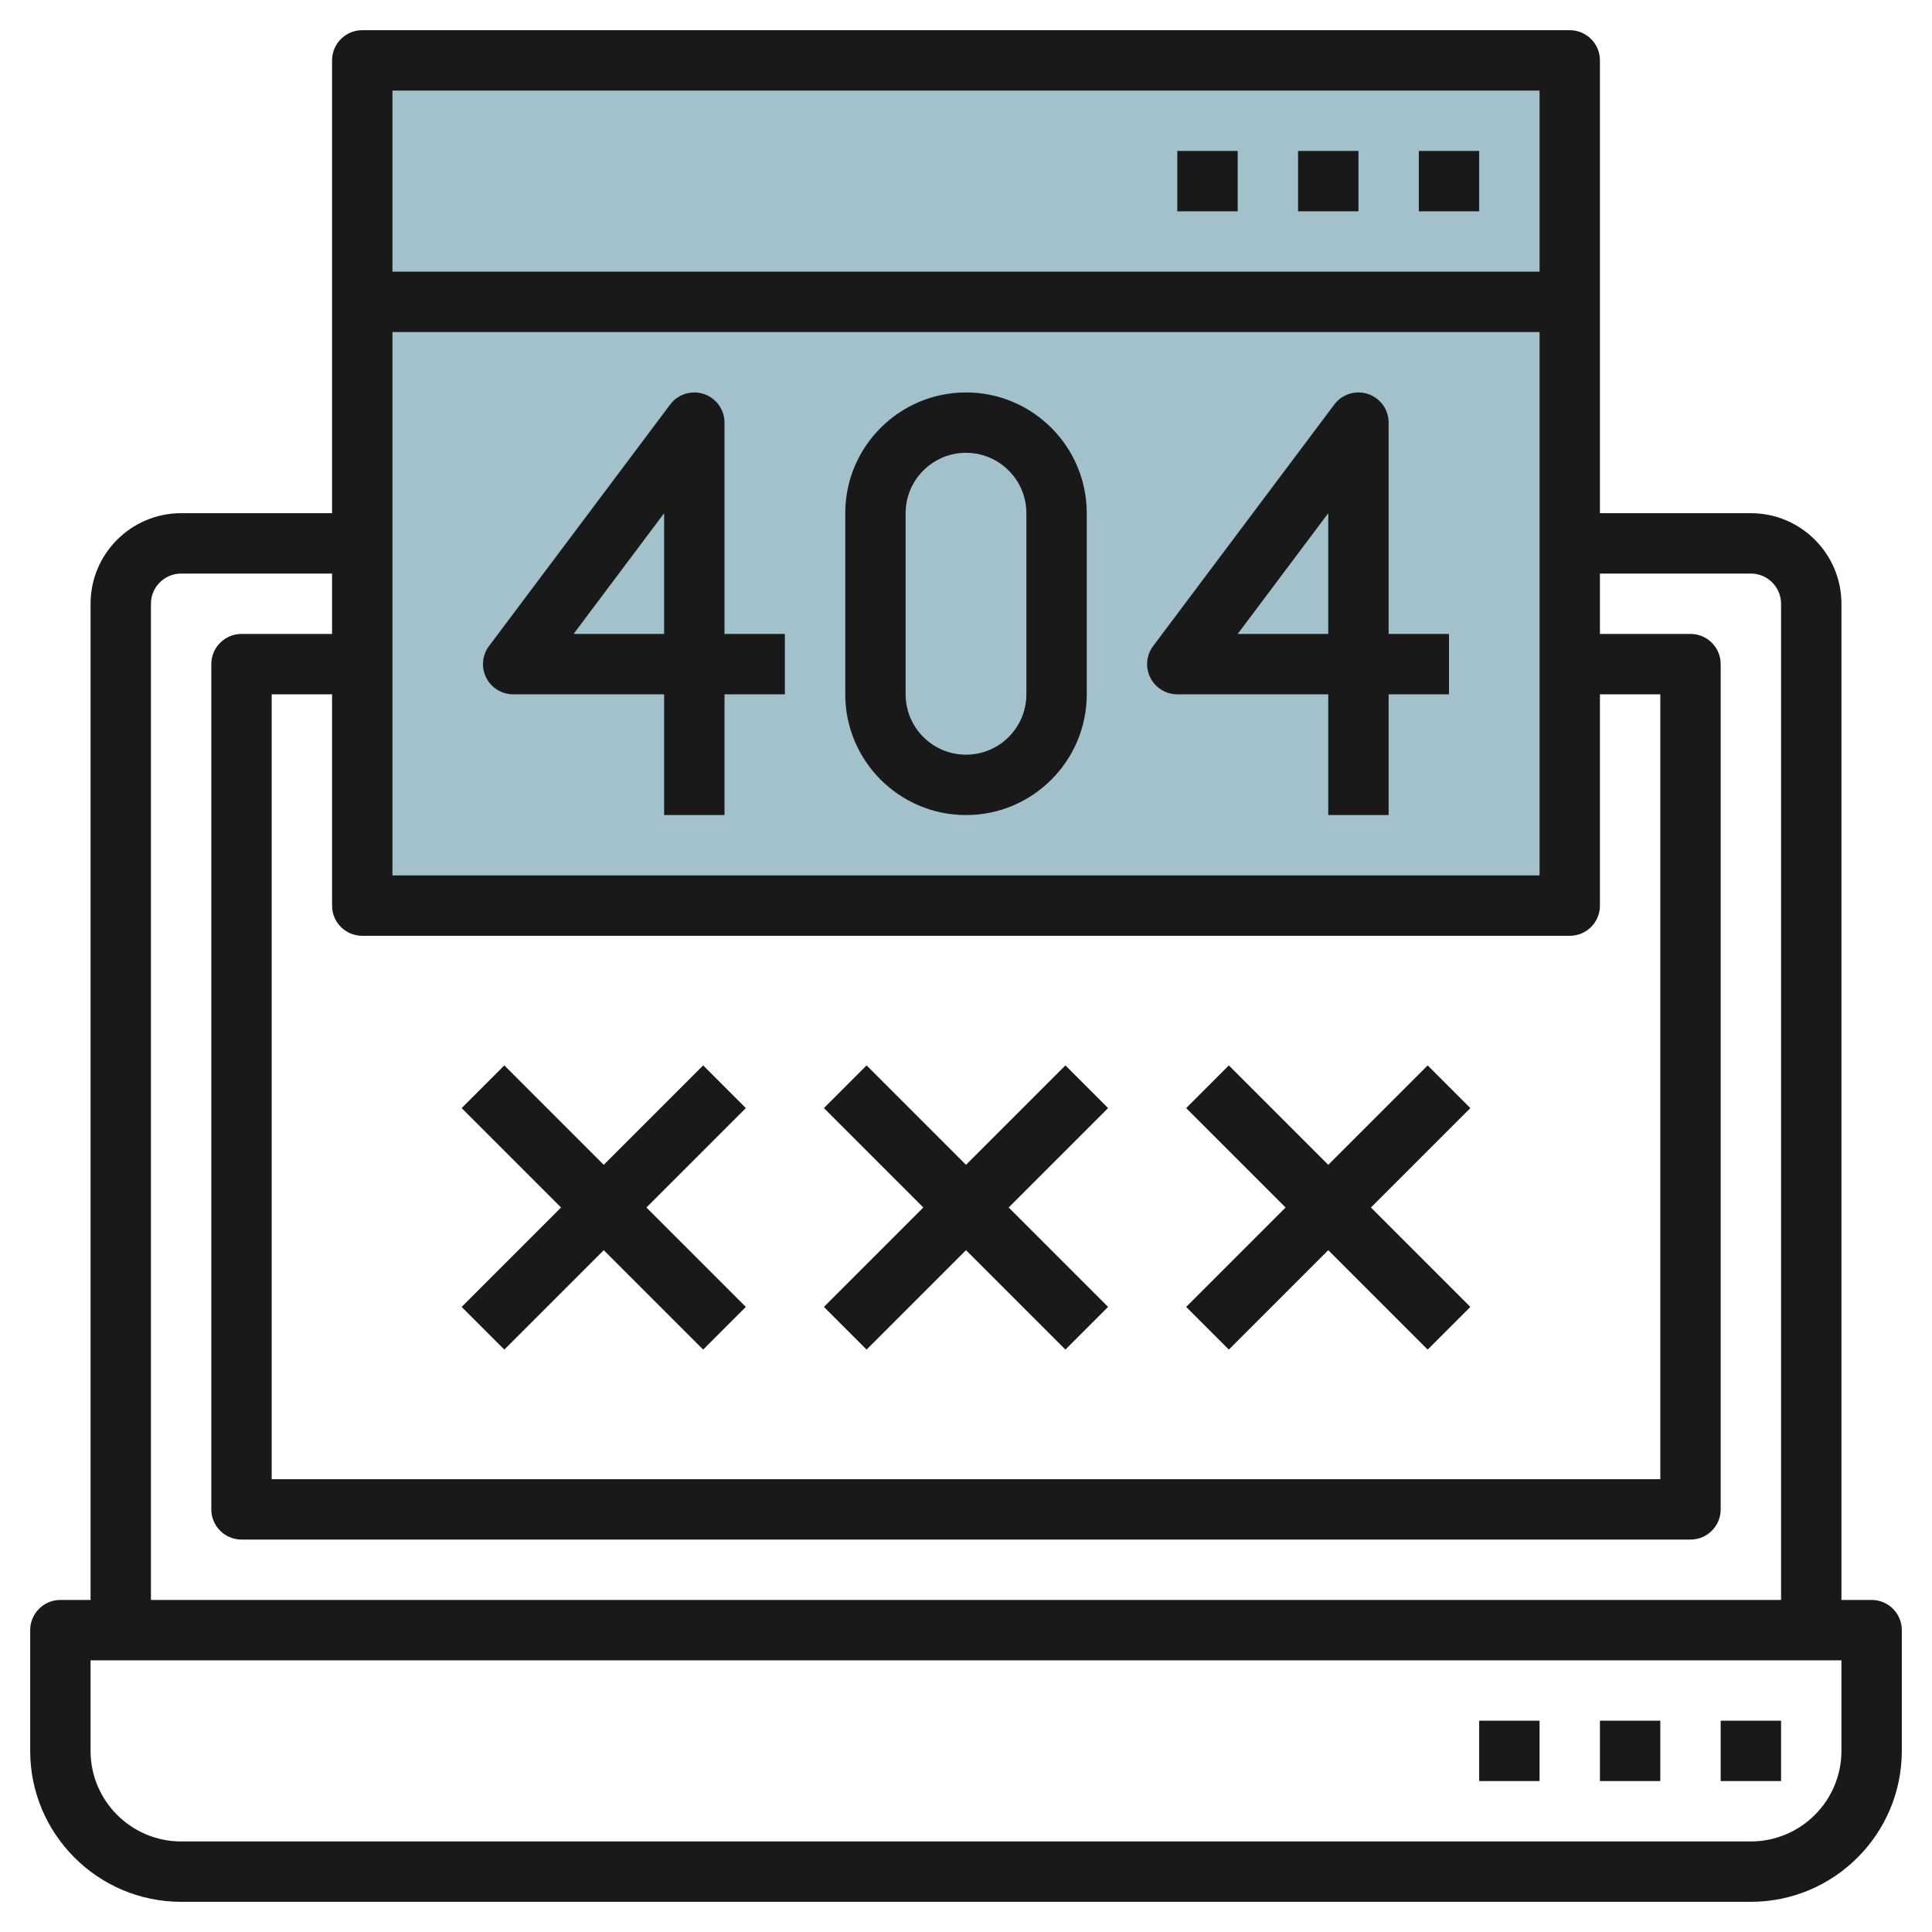
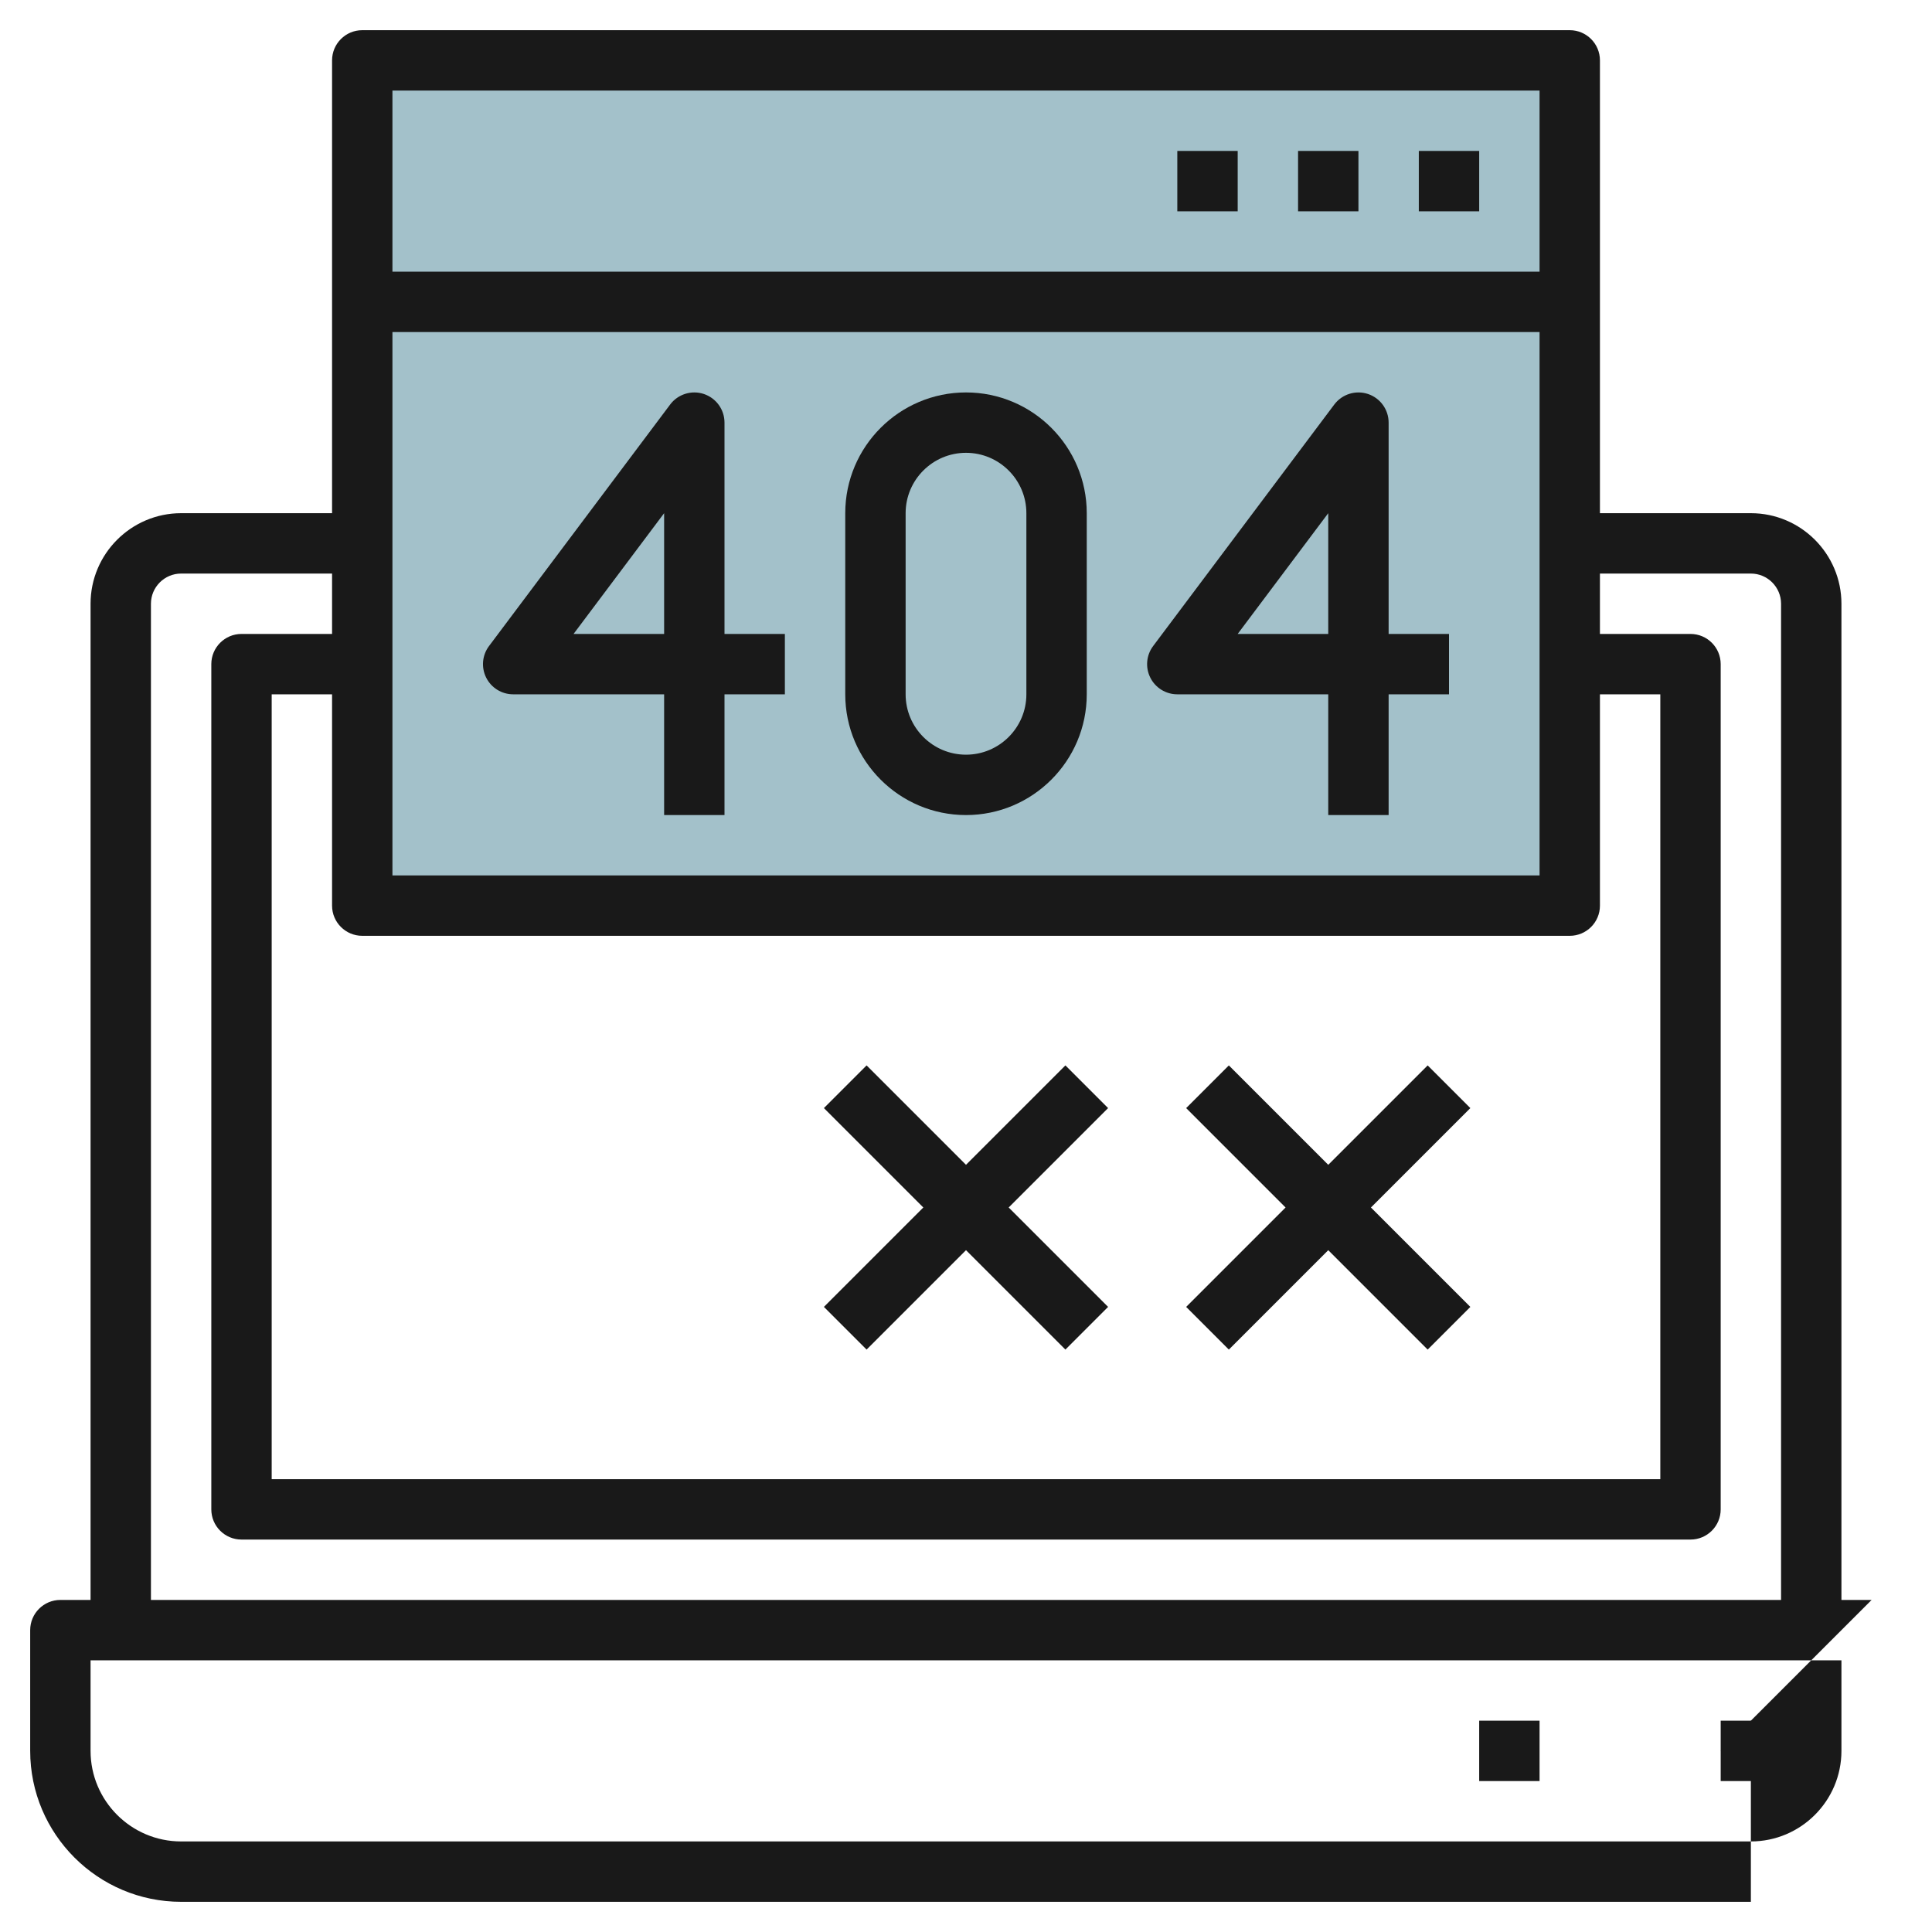
<svg xmlns="http://www.w3.org/2000/svg" id="Layer_3" enable-background="new 0 0 64 64" height="512" viewBox="0 0 64 64" width="512">
  <g>
    <path d="m12 2h40v28h-40z" fill="#a3c1ca" />
    <g fill="#191919">
      <path d="m47 5h2v2h-2z" />
      <path d="m43 5h2v2h-2z" />
      <path d="m39 5h2v2h-2z" />
-       <path d="m62 53h-1v-33c0-1.654-1.346-3-3-3h-5v-15c0-.552-.448-1-1-1h-40c-.552 0-1 .448-1 1v15h-5c-1.654 0-3 1.346-3 3v33h-1c-.552 0-1 .448-1 1v4c0 2.757 2.243 5 5 5h52c2.757 0 5-2.243 5-5v-4c0-.552-.448-1-1-1zm-50-22h40c.552 0 1-.448 1-1v-7h2v26h-46v-26h2v7c0 .552.448 1 1 1zm1-20h38v18h-38zm38-8v6h-38v-6zm-46 17c0-.551.449-1 1-1h5v2h-3c-.552 0-1 .448-1 1v28c0 .552.448 1 1 1h48c.552 0 1-.448 1-1v-28c0-.552-.448-1-1-1h-3v-2h5c.551 0 1 .449 1 1v33h-54zm56 38c0 1.654-1.346 3-3 3h-52c-1.654 0-3-1.346-3-3v-3h58z" />
+       <path d="m62 53h-1v-33c0-1.654-1.346-3-3-3h-5v-15c0-.552-.448-1-1-1h-40c-.552 0-1 .448-1 1v15h-5c-1.654 0-3 1.346-3 3v33h-1c-.552 0-1 .448-1 1v4c0 2.757 2.243 5 5 5h52v-4c0-.552-.448-1-1-1zm-50-22h40c.552 0 1-.448 1-1v-7h2v26h-46v-26h2v7c0 .552.448 1 1 1zm1-20h38v18h-38zm38-8v6h-38v-6zm-46 17c0-.551.449-1 1-1h5v2h-3c-.552 0-1 .448-1 1v28c0 .552.448 1 1 1h48c.552 0 1-.448 1-1v-28c0-.552-.448-1-1-1h-3v-2h5c.551 0 1 .449 1 1v33h-54zm56 38c0 1.654-1.346 3-3 3h-52c-1.654 0-3-1.346-3-3v-3h58z" />
      <path d="m57 57h2v2h-2z" />
-       <path d="m53 57h2v2h-2z" />
      <path d="m49 57h2v2h-2z" />
      <path d="m24 14c0-.431-.275-.812-.684-.949-.407-.135-.858.005-1.116.349l-6 8c-.228.303-.264.708-.095 1.047s.516.553.895.553h5v4h2v-4h2v-2h-2zm-2 7h-3l3-4z" />
      <path d="m46 14c0-.431-.275-.812-.684-.949-.408-.135-.857.005-1.116.349l-6 8c-.228.303-.264.708-.095 1.047s.516.553.895.553h5v4h2v-4h2v-2h-2zm-2 7h-3l3-4z" />
      <path d="m32 13c-2.206 0-4 1.794-4 4v6c0 2.206 1.794 4 4 4s4-1.794 4-4v-6c0-2.206-1.794-4-4-4zm2 10c0 1.103-.897 2-2 2s-2-.897-2-2v-6c0-1.103.897-2 2-2s2 .897 2 2z" />
      <path d="m28.707 44.707 3.293-3.293 3.293 3.293 1.414-1.414-3.293-3.293 3.293-3.293-1.414-1.414-3.293 3.293-3.293-3.293-1.414 1.414 3.293 3.293-3.293 3.293z" />
      <path d="m40.707 44.707 3.293-3.293 3.293 3.293 1.414-1.414-3.293-3.293 3.293-3.293-1.414-1.414-3.293 3.293-3.293-3.293-1.414 1.414 3.293 3.293-3.293 3.293z" />
-       <path d="m16.707 44.707 3.293-3.293 3.293 3.293 1.414-1.414-3.293-3.293 3.293-3.293-1.414-1.414-3.293 3.293-3.293-3.293-1.414 1.414 3.293 3.293-3.293 3.293z" />
    </g>
  </g>
</svg>